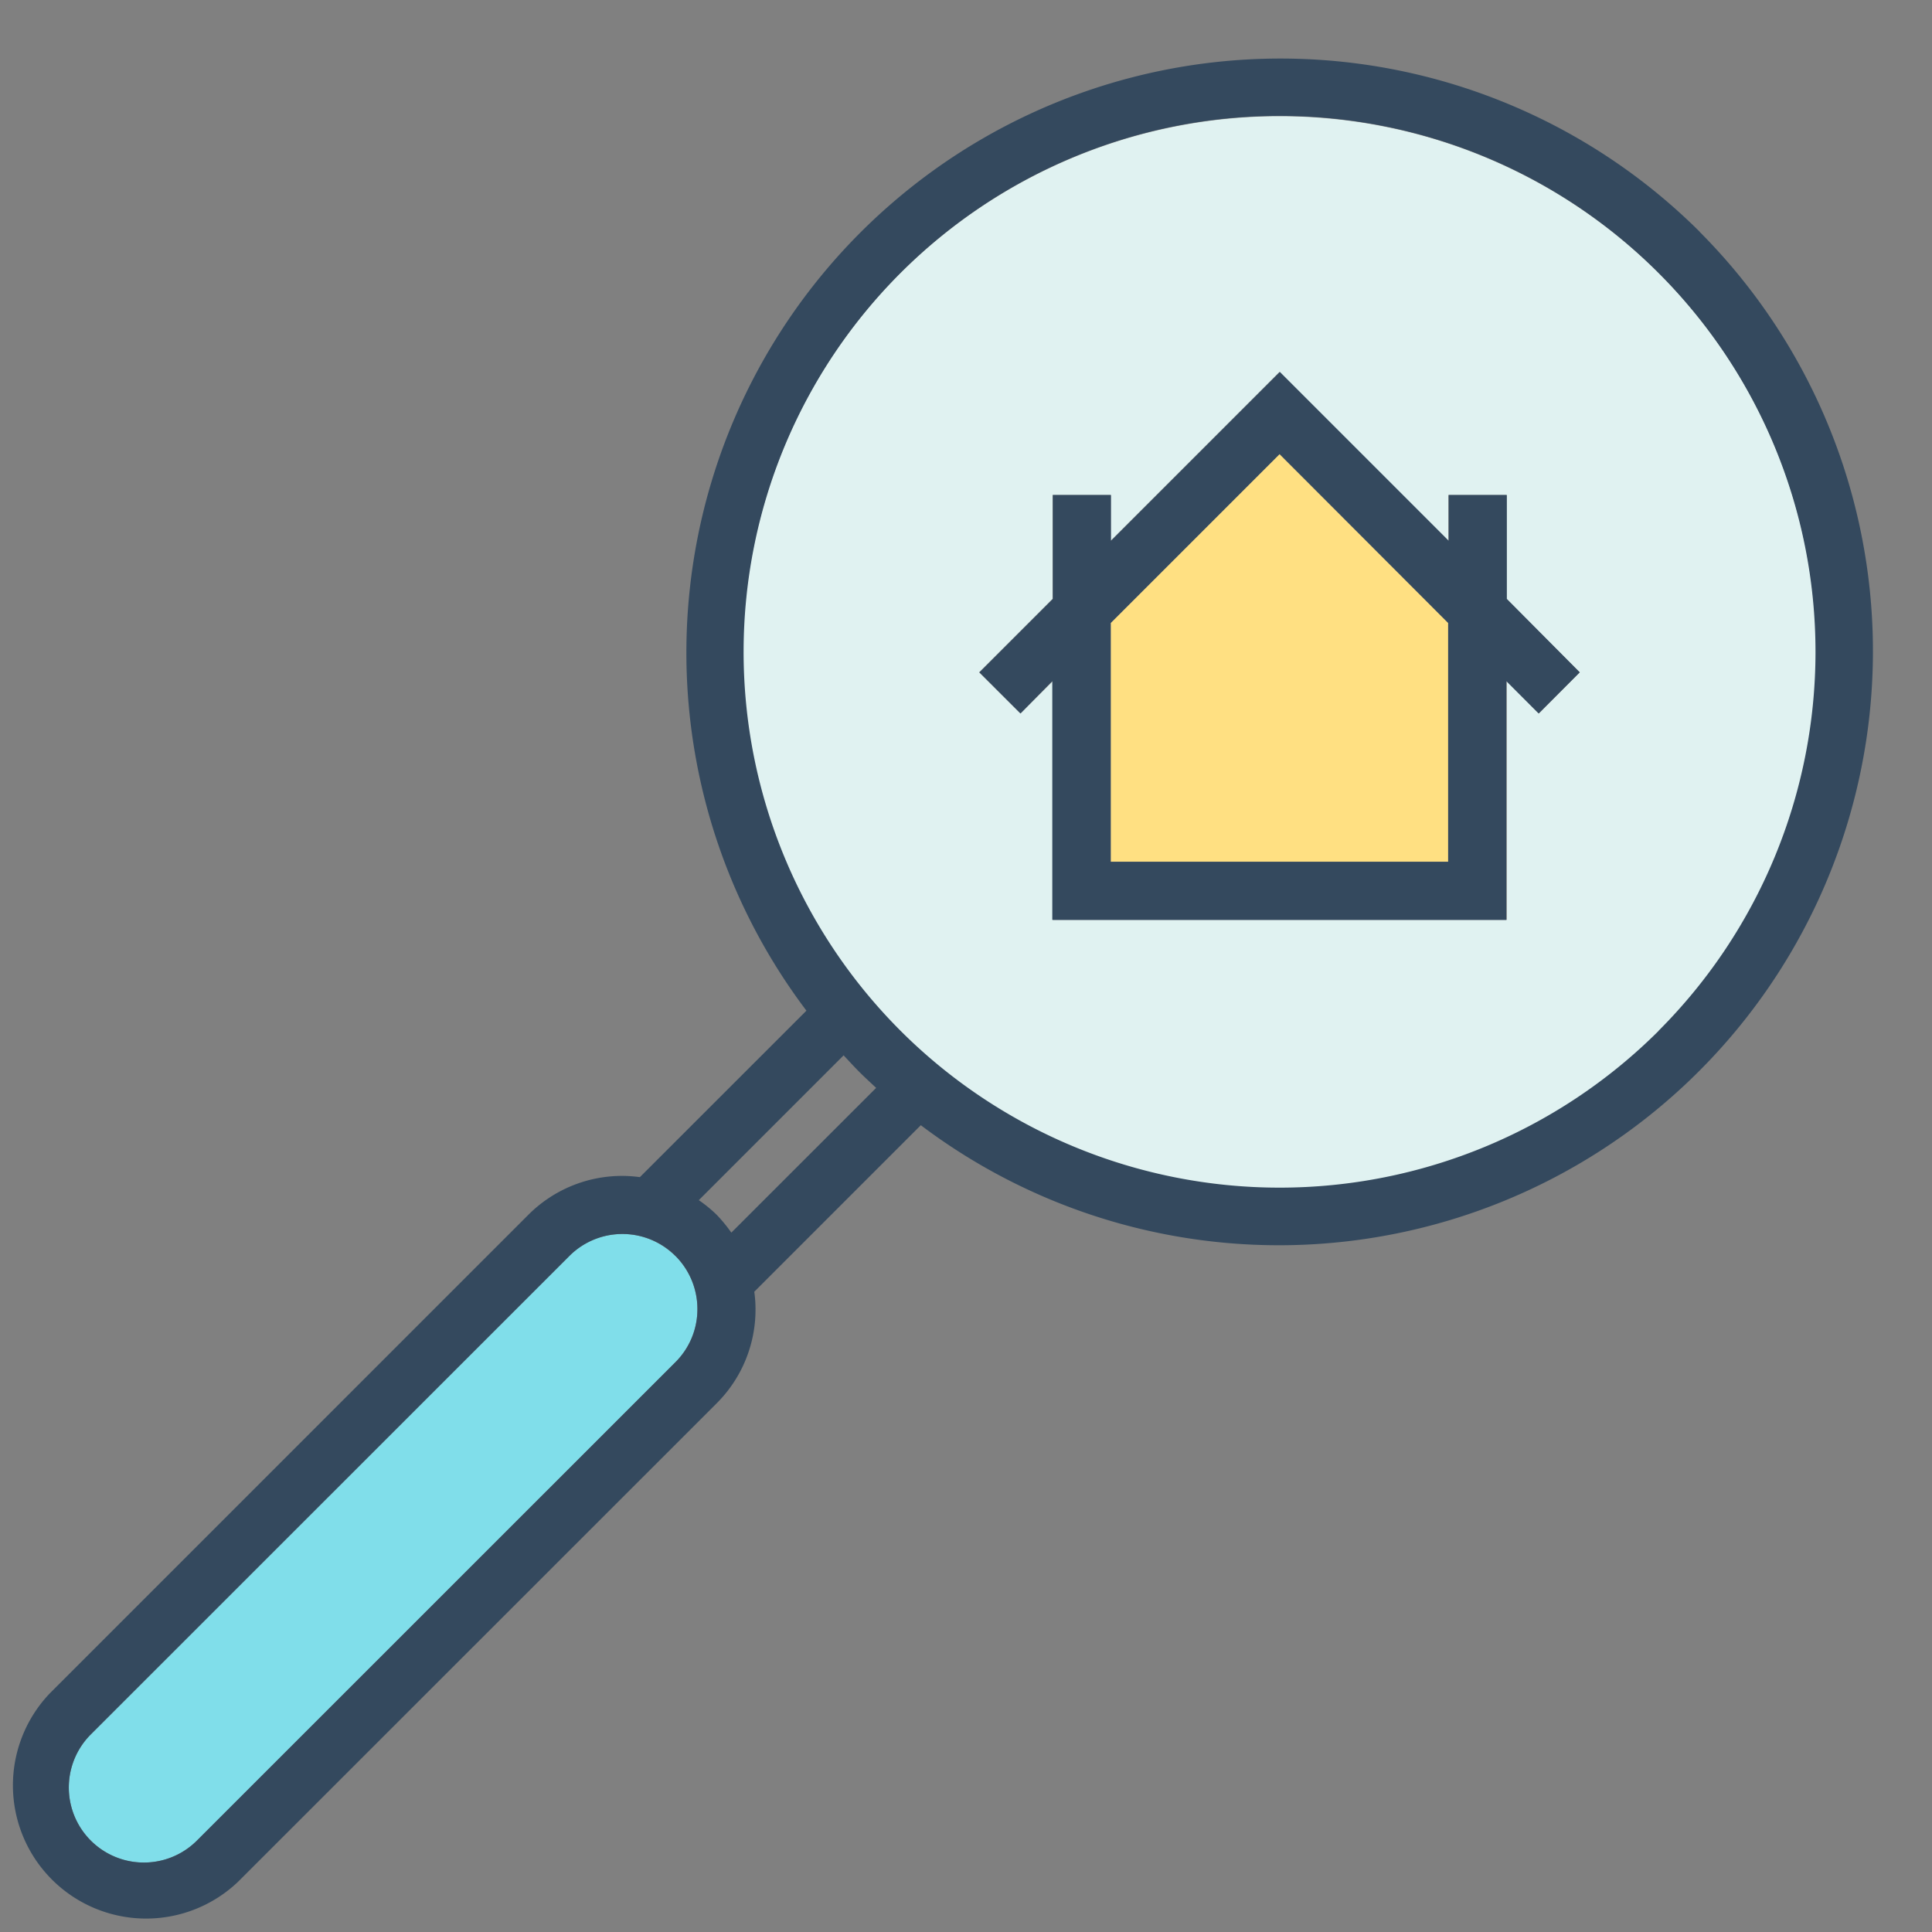
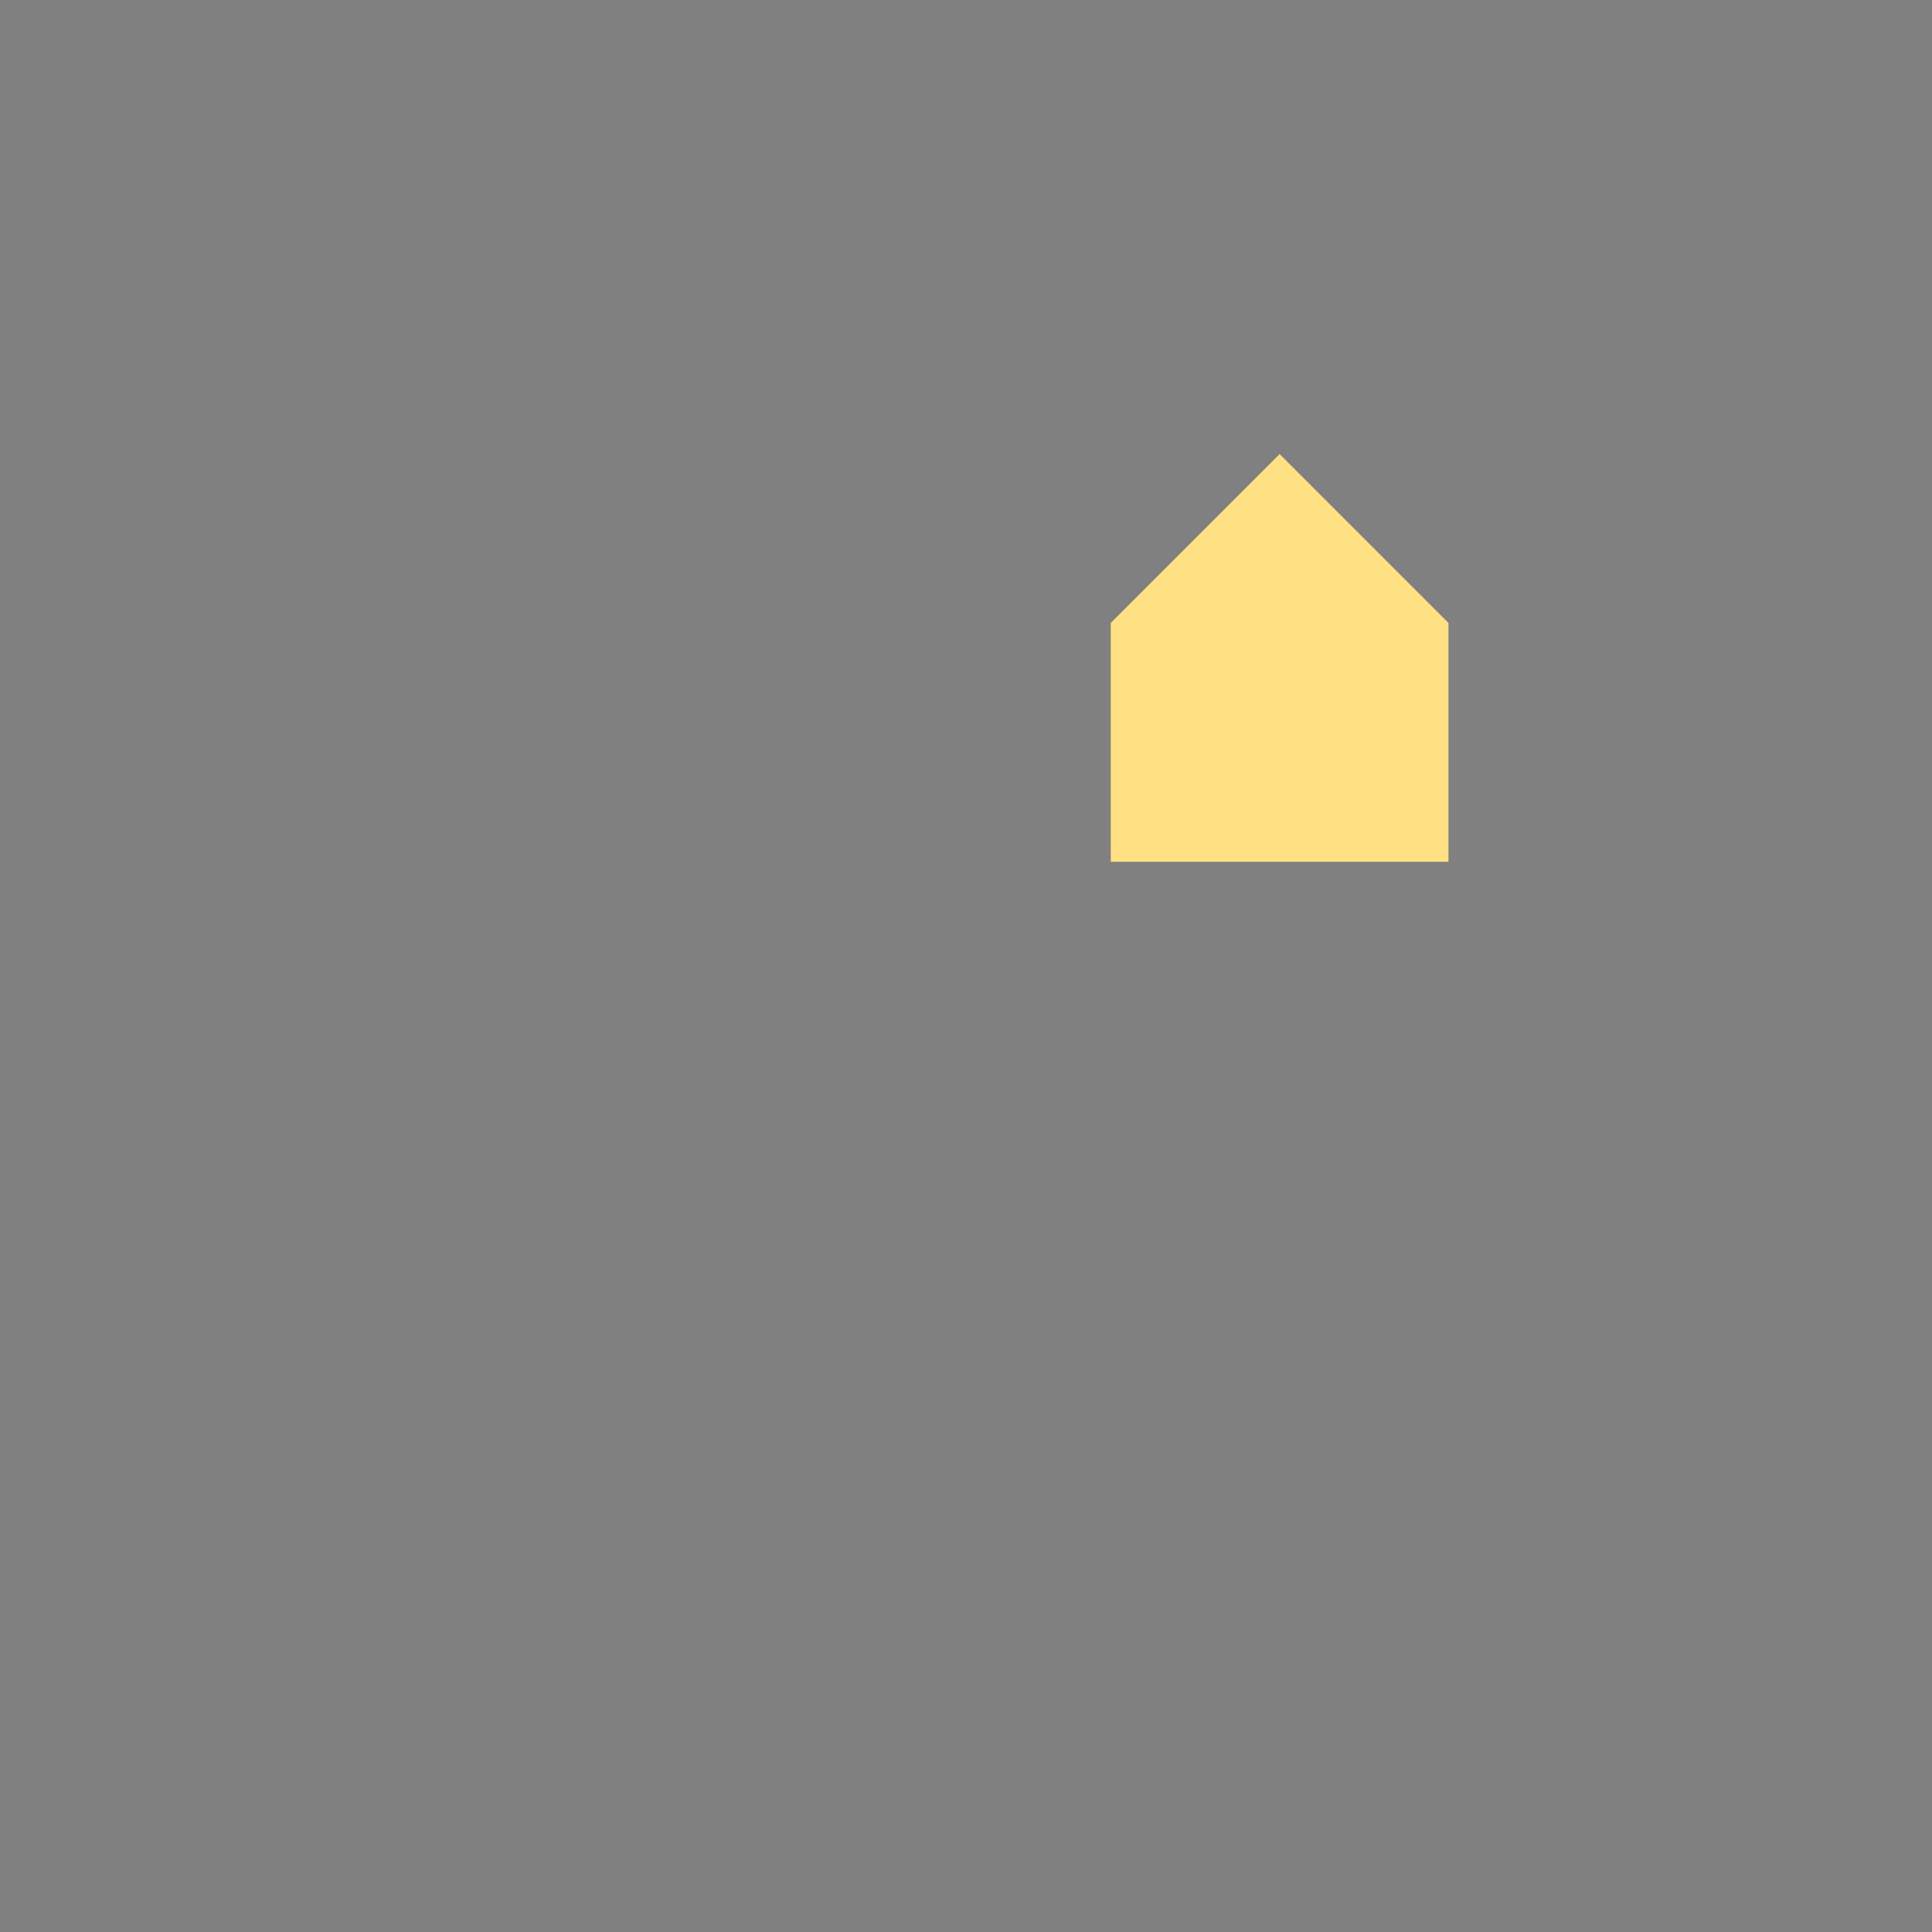
<svg xmlns="http://www.w3.org/2000/svg" height="266.0" preserveAspectRatio="xMidYMid meet" version="1.0" viewBox="-1.5 -8.0 266.0 266.0" width="266.0" zoomAndPan="magnify">
  <rect x="-1.5" y="-8.0" width="266.0" height="266.0" fill="#808080" stroke="none" />
  <g>
    <g id="change1_1">
      <path d="M197.93 77.77L197.93 110.65 151.43 110.65 151.43 77.77 174.68 54.52 197.93 77.77z" fill="#ffe082" />
    </g>
    <g id="change2_1">
-       <path d="M226.85,29.58A73.88,73.88,0,1,1,174.67,8,73.86,73.86,0,0,1,226.85,29.58ZM210.38,90.23,216,84.57,205.92,74.46V60.15h-8v6.31L174.67,43.21,151.42,66.46V60.15h-8V74.46L133.31,84.57,139,90.23l4.46-4.46v32.88h62.5V85.77Z" fill="#e0f2f1" />
-     </g>
+       </g>
    <g id="change3_1">
-       <path d="M91.5,164.93a10.34,10.34,0,0,1,0,14.61L25.63,245.41A10.33,10.33,0,0,1,11,230.8l65.87-65.87a10.32,10.32,0,0,1,14.61,0Z" fill="#80deea" />
-     </g>
+       </g>
    <g id="change4_1">
-       <path d="M232.51,23.92a81.79,81.79,0,0,1-107.23,123l-22.93,22.93a16.84,16.84,0,0,1,.17,2.37,18.21,18.21,0,0,1-5.36,13L31.29,251.07A18.34,18.34,0,0,1,5.36,225.14l65.87-65.87a18.22,18.22,0,0,1,13-5.37,18.62,18.62,0,0,1,2.37.17l22.93-22.92a81.79,81.79,0,0,1,123-107.23Zm-5.66,110a73.79,73.79,0,1,0-104.36,0A73.86,73.86,0,0,0,226.85,133.94ZM99.19,161.71l19.94-19.93c-.77-.72-1.55-1.43-2.3-2.18s-1.46-1.53-2.18-2.3L94.71,157.24a18.08,18.08,0,0,1,2.45,2A20.36,20.36,0,0,1,99.19,161.71Zm-4.67,10.53a10.32,10.32,0,0,0-17.63-7.31L11,230.8a10.33,10.33,0,0,0,14.61,14.61L91.5,179.54A10.25,10.25,0,0,0,94.52,172.24Z" fill="#34495e" />
-     </g>
+       </g>
    <g id="change4_2">
-       <path d="M216,84.57l-5.66,5.66-4.46-4.46v32.88h-62.5V85.77L139,90.23l-5.65-5.66,10.11-10.11V60.15h8v6.31l23.25-23.25,23.25,23.25V60.15h8V74.46Zm-18.12,26.08V77.77L174.67,54.52,151.42,77.77v32.88Z" fill="#34495e" />
-     </g>
+       </g>
  </g>
</svg>